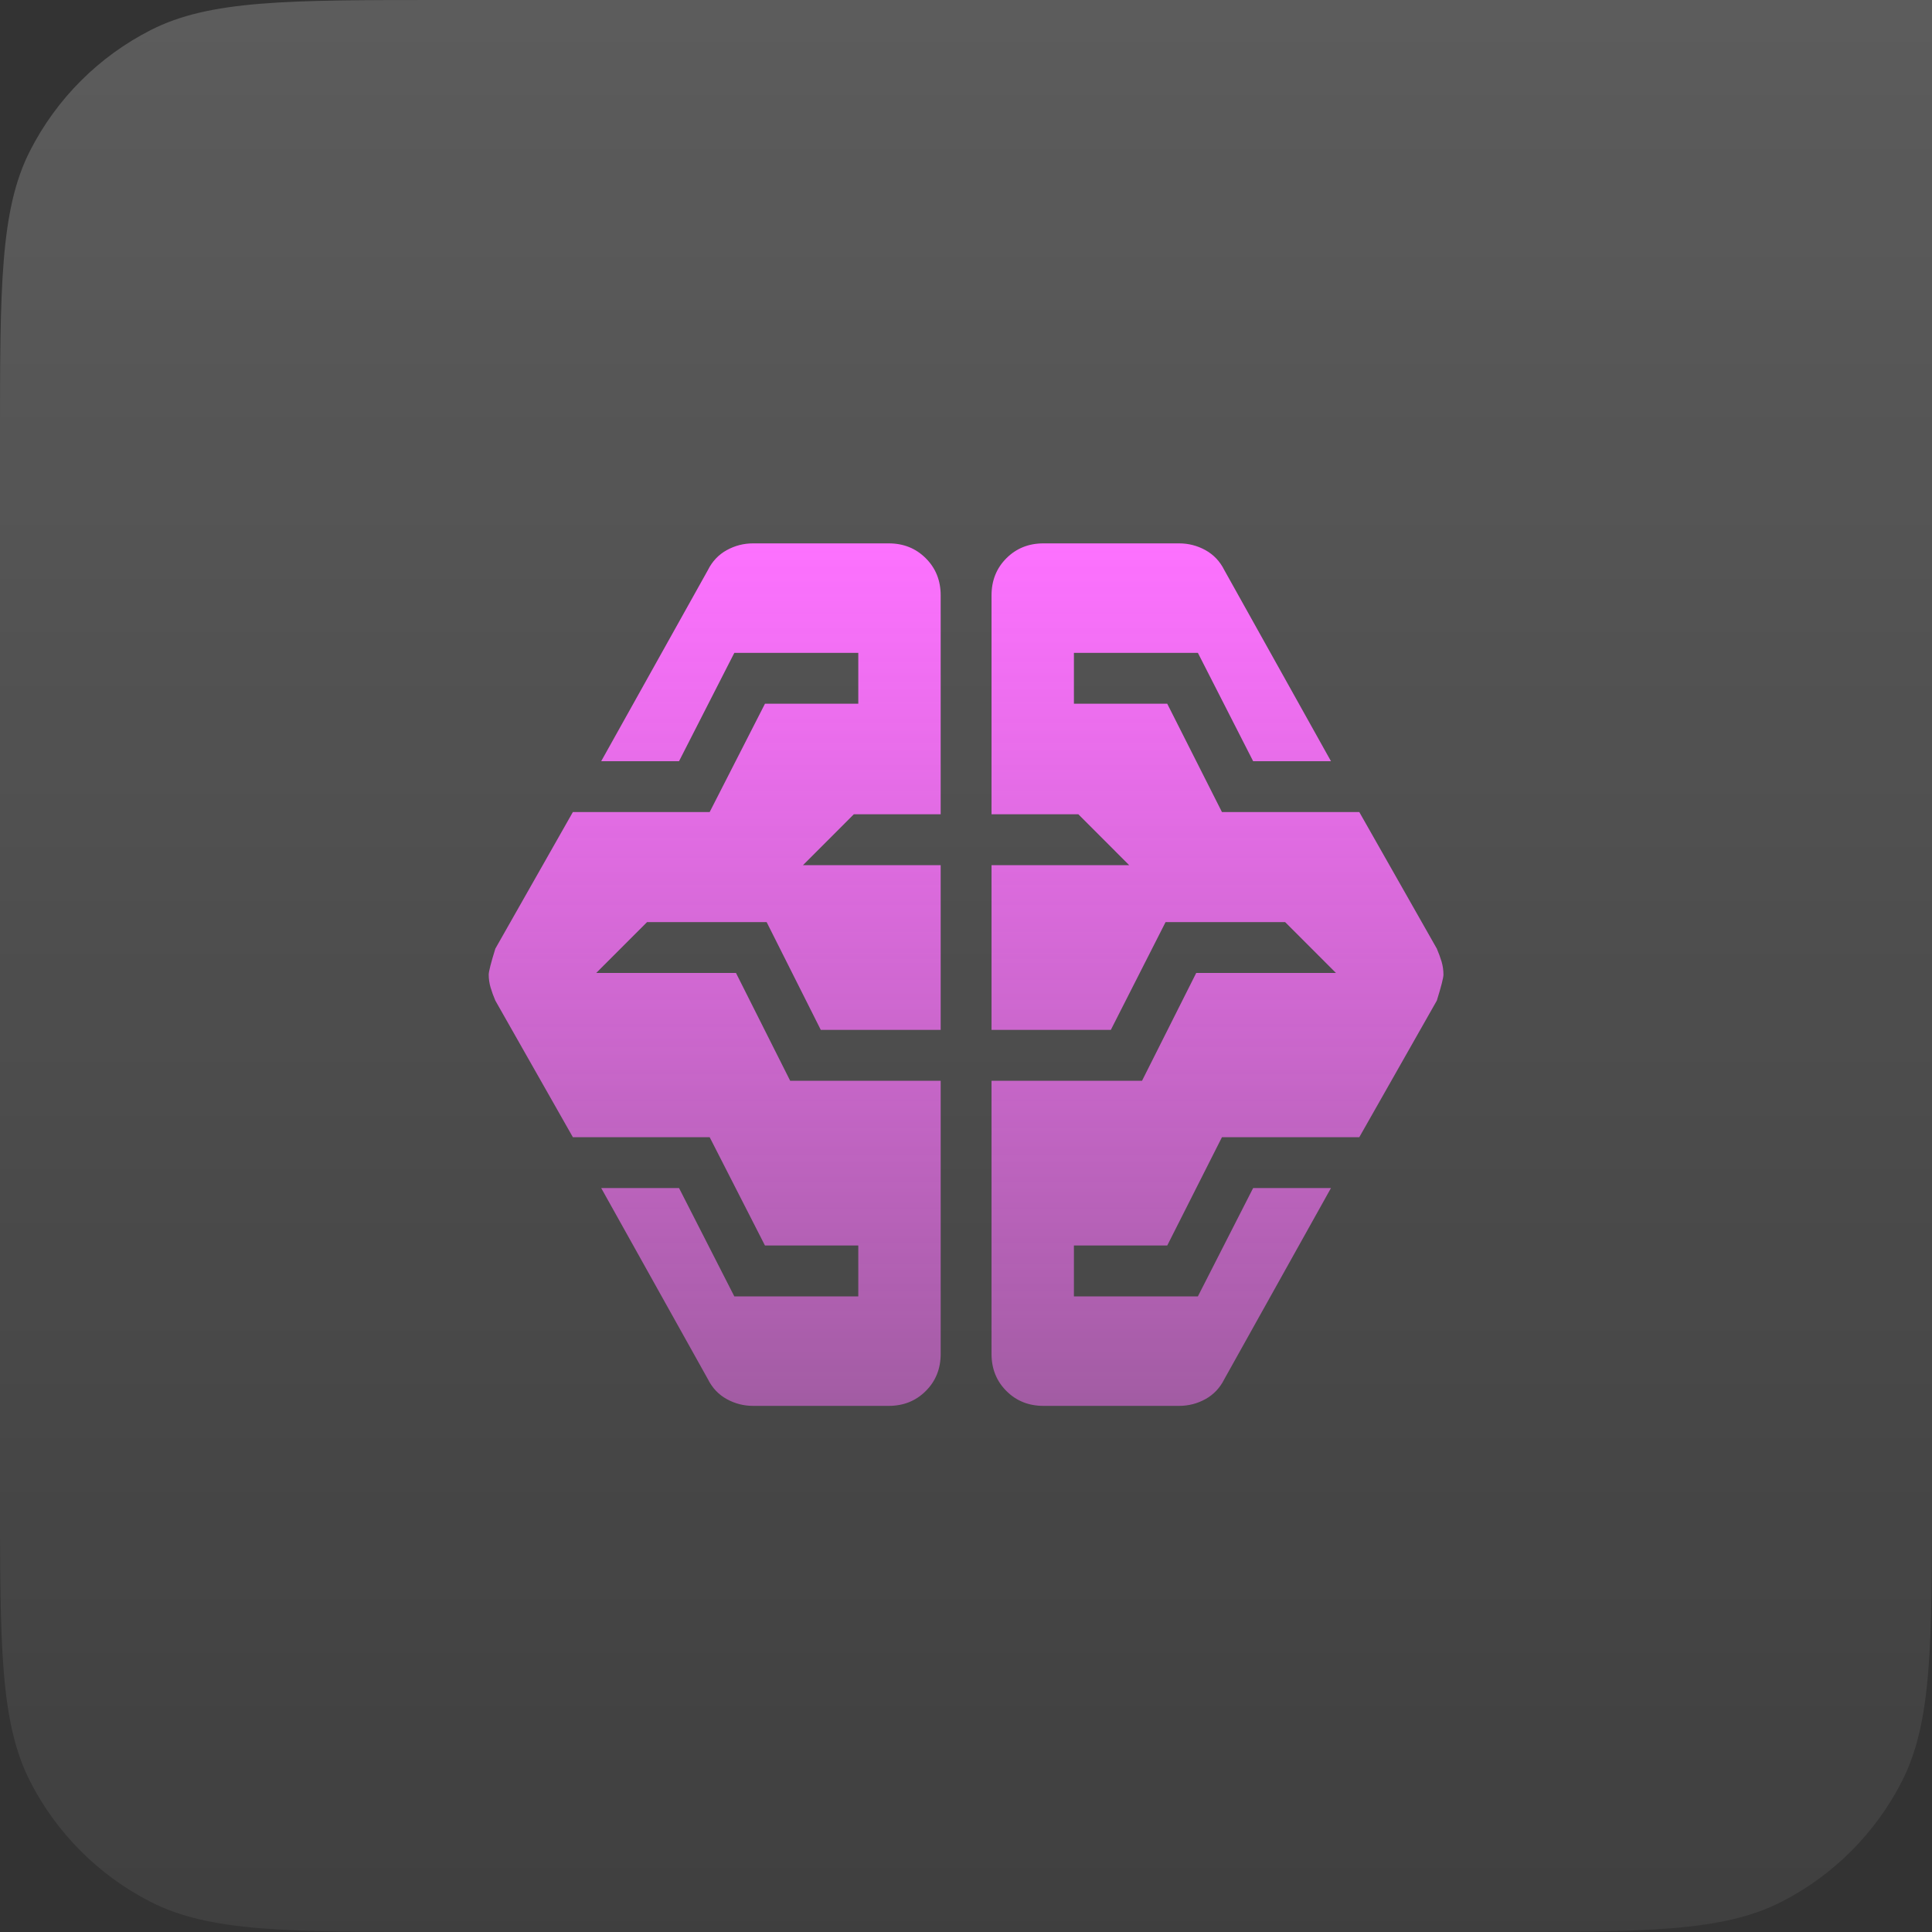
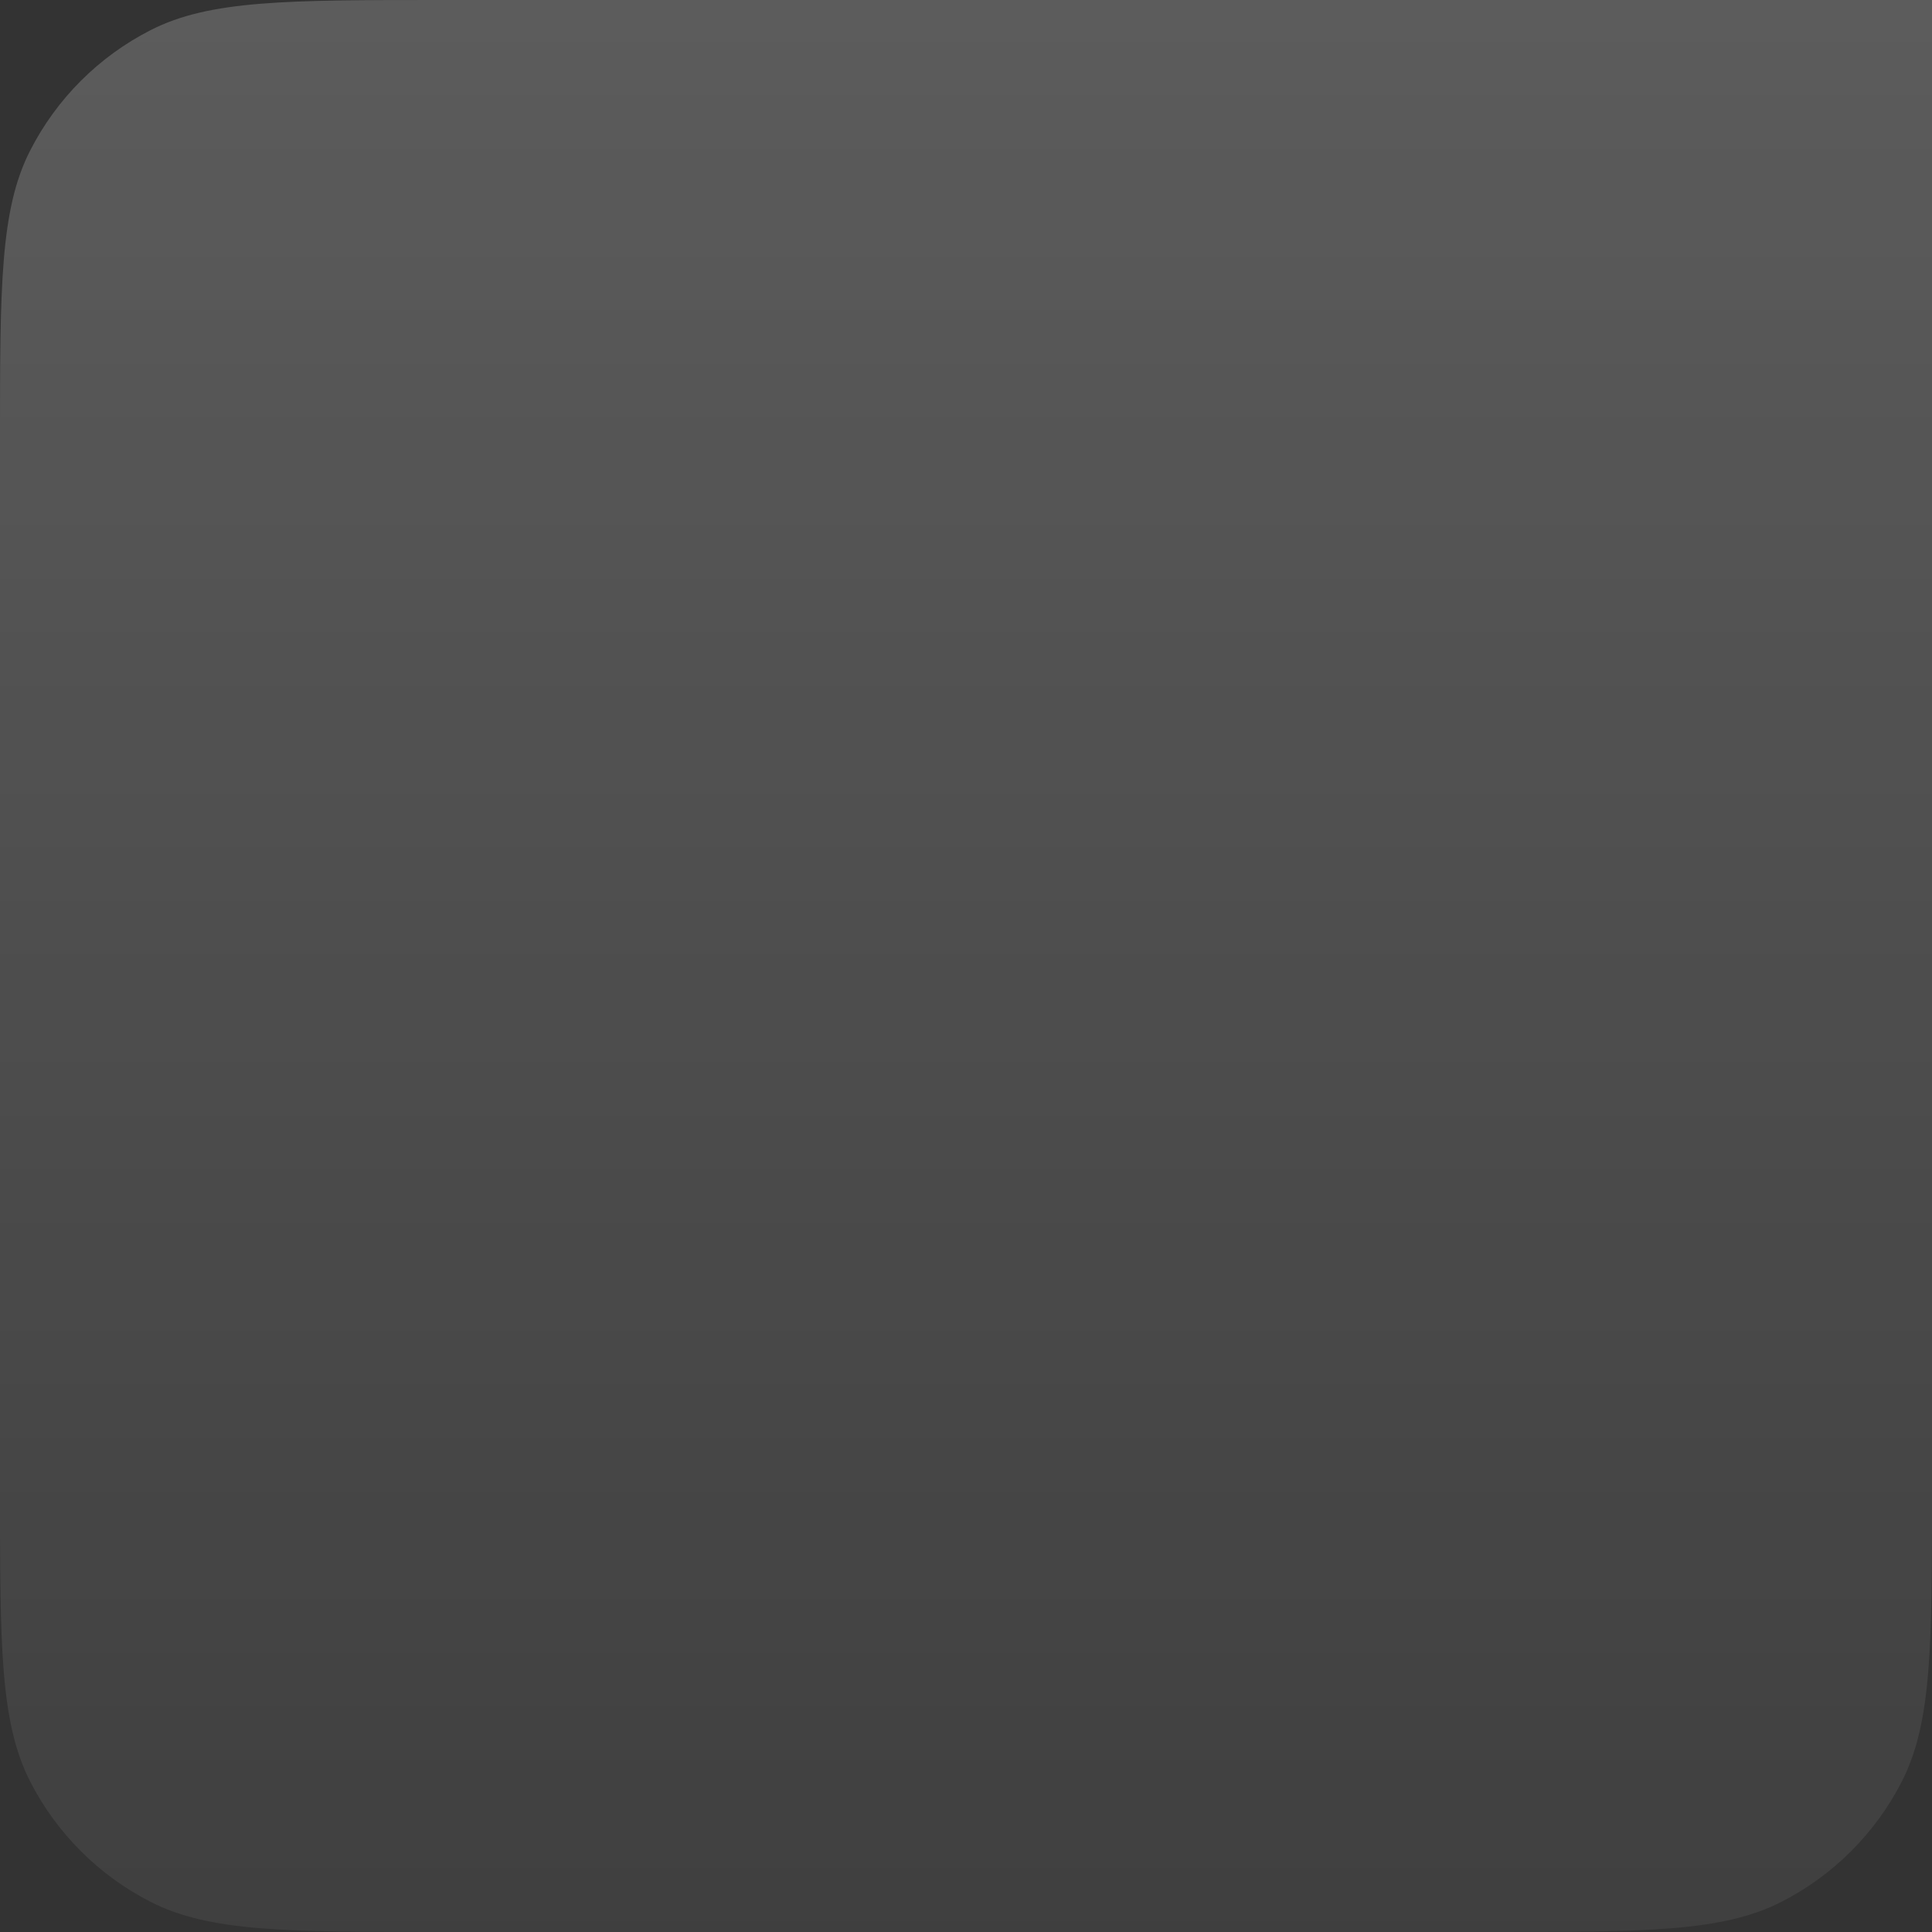
<svg xmlns="http://www.w3.org/2000/svg" fill="none" height="100%" overflow="visible" preserveAspectRatio="none" style="display: block;" viewBox="0 0 56 56" width="100%">
  <rect x="0" y="0" width="56" height="56" fill="#333333" stroke="none" />
  <g id="Frame 2147238704">
    <path d="M0 12.8C0 8.32 0 6.079 0.872 4.368C1.639 2.863 2.863 1.639 4.368 0.872C6.079 0 8.32 0 12.8 0H56V43.2C56 47.68 56 49.921 55.128 51.632C54.361 53.137 53.137 54.361 51.632 55.128C49.921 56 47.68 56 43.2 56H12.8C8.32 56 6.079 56 4.368 55.128C2.863 54.361 1.639 53.137 0.872 51.632C0 49.921 0 47.68 0 43.2V12.8Z" fill="url(#paint0_linear_0_3631)" fill-opacity="0.2" />
    <g id="network_intelligence">
      <mask height="41" id="mask0_0_3631" maskUnits="userSpaceOnUse" style="mask-type:alpha" width="40" x="8" y="8">
-         <rect fill="#D9D9D9" height="40" id="Bounding box" width="40" x="8" y="8.25" />
-       </mask>
+         </mask>
      <g mask="url(#mask0_0_3631)">
-         <path d="M21.83 40.75C21.556 40.75 21.301 40.684 21.064 40.553C20.826 40.422 20.644 40.228 20.516 39.971L17.426 34.436H19.682L21.285 37.577H24.878V36.102H22.173L20.57 32.962H16.605L14.358 29.003C14.303 28.875 14.257 28.749 14.221 28.627C14.184 28.504 14.166 28.378 14.166 28.25C14.166 28.16 14.23 27.909 14.358 27.497L16.605 23.538H20.57L22.173 20.398H24.878V18.923H21.285L19.682 22.064H17.426L20.516 16.529C20.644 16.272 20.826 16.078 21.064 15.947C21.301 15.816 21.556 15.75 21.83 15.75H25.759C26.189 15.75 26.547 15.894 26.834 16.181C27.122 16.468 27.266 16.827 27.266 17.257V23.602H24.749L23.275 25.077H27.266V29.852H23.791L22.221 26.727H18.756L17.281 28.202H21.333L22.904 31.327H27.266V39.243C27.266 39.673 27.122 40.032 26.834 40.319C26.547 40.606 26.189 40.75 25.759 40.75H21.83ZM30.246 40.75C29.817 40.75 29.458 40.606 29.171 40.319C28.884 40.032 28.74 39.673 28.74 39.243V31.327H33.102L34.673 28.202H38.724L37.249 26.727H33.785L32.198 29.852H28.74V25.077H32.73L31.256 23.602H28.74V17.257C28.74 16.827 28.884 16.468 29.171 16.181C29.458 15.894 29.817 15.75 30.246 15.75H34.176C34.449 15.75 34.705 15.816 34.942 15.947C35.179 16.078 35.362 16.272 35.49 16.529L38.579 22.064H36.323L34.721 18.923H31.128V20.398H33.833L35.419 23.538H39.4L41.647 27.497C41.702 27.625 41.748 27.751 41.785 27.873C41.821 27.996 41.839 28.122 41.839 28.25C41.839 28.34 41.775 28.591 41.647 29.003L39.4 32.962H35.419L33.833 36.102H31.128V37.577H34.721L36.323 34.436H38.579L35.49 39.971C35.362 40.228 35.179 40.422 34.942 40.553C34.705 40.684 34.449 40.75 34.176 40.75H30.246Z" fill="url(#paint1_linear_0_3631)" id="network_intelligence_2" />
+         <path d="M21.83 40.75C21.556 40.75 21.301 40.684 21.064 40.553C20.826 40.422 20.644 40.228 20.516 39.971L17.426 34.436H19.682L21.285 37.577H24.878V36.102H22.173L20.57 32.962H16.605L14.358 29.003C14.303 28.875 14.257 28.749 14.221 28.627C14.184 28.504 14.166 28.378 14.166 28.25C14.166 28.16 14.23 27.909 14.358 27.497L16.605 23.538H20.57L22.173 20.398H24.878V18.923H21.285L19.682 22.064H17.426L20.516 16.529C20.644 16.272 20.826 16.078 21.064 15.947C21.301 15.816 21.556 15.75 21.83 15.75H25.759C26.189 15.75 26.547 15.894 26.834 16.181C27.122 16.468 27.266 16.827 27.266 17.257V23.602H24.749L23.275 25.077H27.266V29.852H23.791L22.221 26.727H18.756L17.281 28.202H21.333L22.904 31.327H27.266V39.243C27.266 39.673 27.122 40.032 26.834 40.319C26.547 40.606 26.189 40.75 25.759 40.75H21.83ZM30.246 40.75C29.817 40.75 29.458 40.606 29.171 40.319C28.884 40.032 28.74 39.673 28.74 39.243V31.327H33.102L34.673 28.202H38.724L37.249 26.727H33.785L32.198 29.852H28.74V25.077H32.73L31.256 23.602H28.74C28.74 16.827 28.884 16.468 29.171 16.181C29.458 15.894 29.817 15.75 30.246 15.75H34.176C34.449 15.75 34.705 15.816 34.942 15.947C35.179 16.078 35.362 16.272 35.49 16.529L38.579 22.064H36.323L34.721 18.923H31.128V20.398H33.833L35.419 23.538H39.4L41.647 27.497C41.702 27.625 41.748 27.751 41.785 27.873C41.821 27.996 41.839 28.122 41.839 28.25C41.839 28.34 41.775 28.591 41.647 29.003L39.4 32.962H35.419L33.833 36.102H31.128V37.577H34.721L36.323 34.436H38.579L35.49 39.971C35.362 40.228 35.179 40.422 34.942 40.553C34.705 40.684 34.449 40.75 34.176 40.75H30.246Z" fill="url(#paint1_linear_0_3631)" id="network_intelligence_2" />
      </g>
    </g>
  </g>
  <defs>
    <linearGradient gradientUnits="userSpaceOnUse" id="paint0_linear_0_3631" x1="28.047" x2="28.047" y1="0.431" y2="56">
      <stop stop-color="white" />
      <stop offset="1" stop-color="white" stop-opacity="0.3" />
    </linearGradient>
    <linearGradient gradientUnits="userSpaceOnUse" id="paint1_linear_0_3631" x1="28.003" x2="28.003" y1="15.75" y2="40.75">
      <stop stop-color="#FD71FF" />
      <stop offset="1" stop-color="#FD71FF" stop-opacity="0.5" />
    </linearGradient>
  </defs>
</svg>